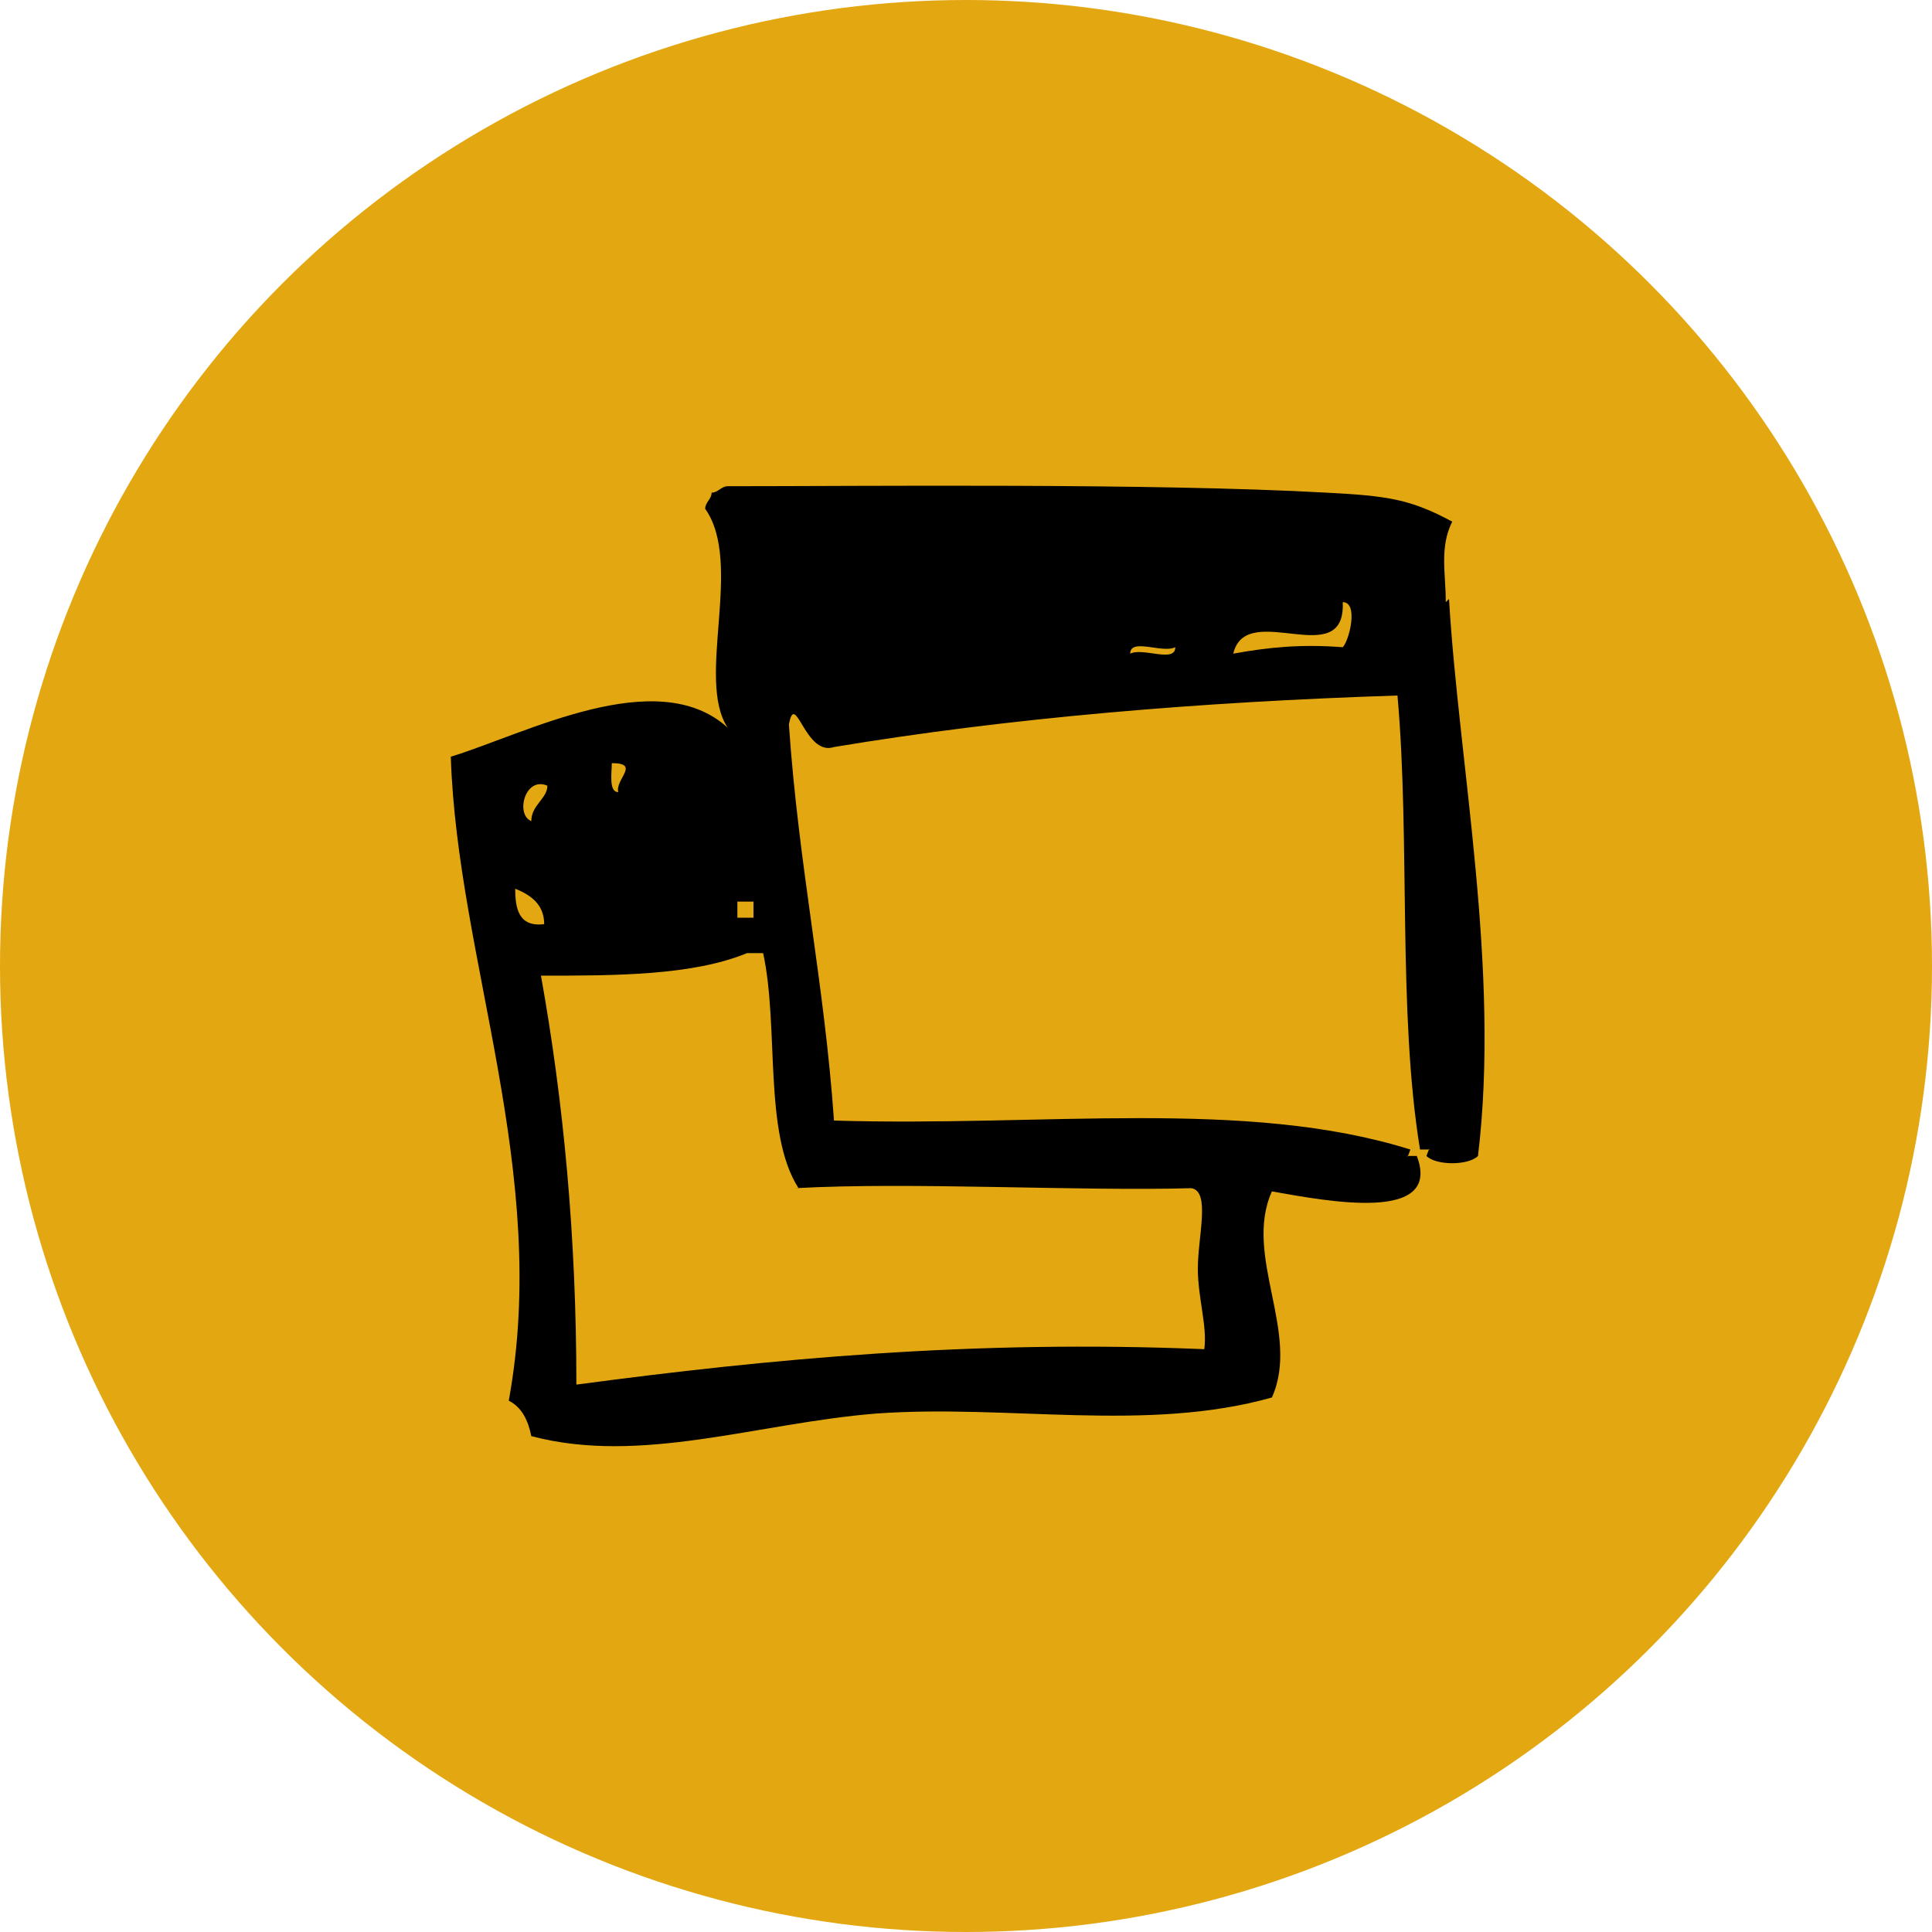
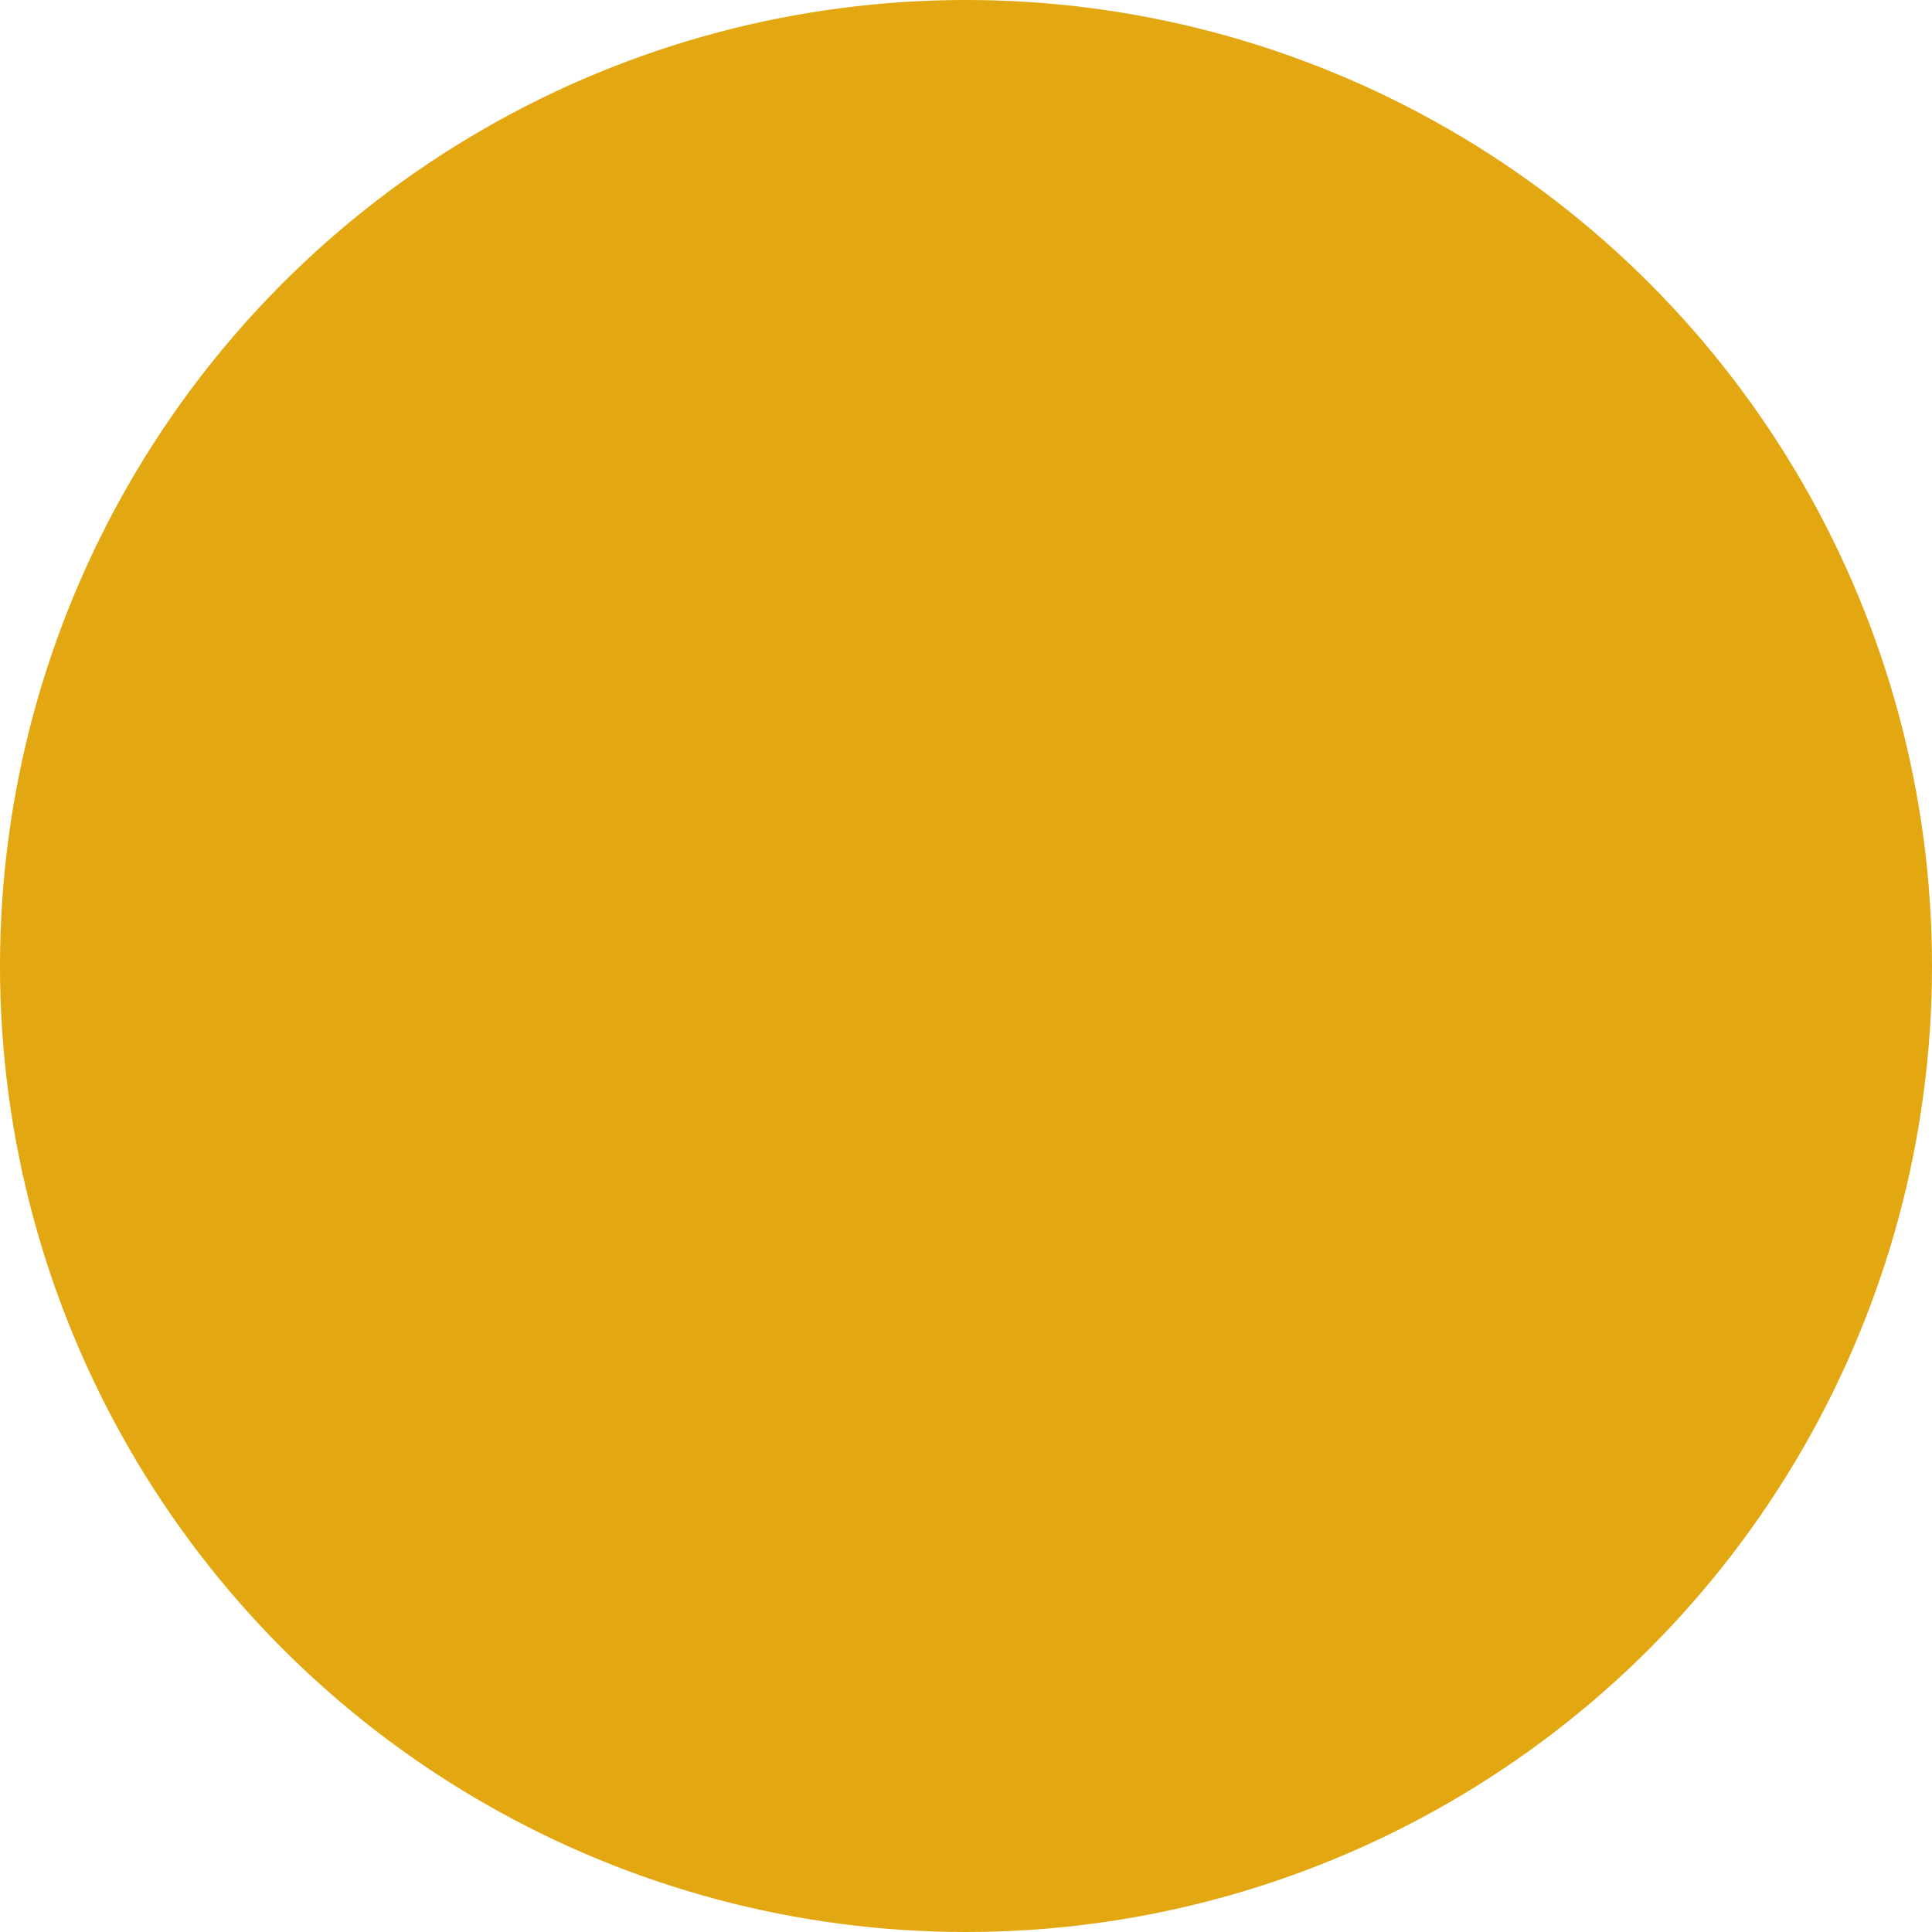
<svg xmlns="http://www.w3.org/2000/svg" version="1.1" viewBox="0 0 60 60">
  <defs>
    <style>
      .cls-1 {
        fill: #e3a711;
      }

      .cls-2 {
        fill-rule: evenodd;
      }
    </style>
  </defs>
  <g>
    <g id="Layer_1">
      <g id="Layer_1-2" data-name="Layer_1">
        <circle class="cls-1" cx="30" cy="30" r="30" />
        <g id="new_window">
-           <path class="cls-2" d="M44.9,18.7c0-.9-.2-1.7.2-2.5-1.3-.7-2-.8-3.9-.9-5.4-.3-14.3-.2-18.6-.2-.2,0-.3.2-.5.2,0,.2-.2.3-.2.5,1.2,1.7-.3,5.3.7,6.8-2.2-2-6.3.2-8.6.9.2,6.3,3.1,12.9,1.8,20,.4.2.6.6.7,1.1,3.4.9,7-.4,10.7-.7,4.1-.3,8.4.6,12.3-.5.9-2-.9-4.4,0-6.4,1.7.3,5.3,1,4.5-1.1h-.3c0,.1.1-.2.1-.2-5.1-1.6-11.4-.7-17.9-.9-.3-4.3-1.1-7.9-1.4-12.3.2-1.1.5,1,1.4.7,5.4-.9,11.3-1.4,17.5-1.6.4,4.5,0,9.8.7,14.1h.3c0-.1-.1.2-.1.2.3.3,1.3.3,1.6,0,.7-5.8-.6-12.2-.9-17.3ZM22.9,28h.5v.5h-.5v-.5ZM19.2,24.6c-.3,0-.2-.6-.2-.9.9,0,.1.5.2.9ZM17,24.4c0,.4-.5.6-.5,1.1-.5-.2-.2-1.4.5-1.1ZM16,27.6c.5.2.9.5.9,1.1-.8.1-.9-.5-.9-1.1ZM24.7,36.9c3.6-.2,8.8.1,12.3,0,.6.1.2,1.5.2,2.5,0,.9.3,1.8.2,2.5-7.2-.3-13.5.3-19.5,1.1,0-4.6-.4-8.8-1.1-12.7,2.3,0,4.7,0,6.4-.7h.5c.5,2.3,0,5.6,1.1,7.3ZM35.1,20.3c0-.5,1,0,1.4-.2,0,.5-1,0-1.4.2ZM41.7,20.1c-1.3-.1-2.3,0-3.4.2.4-1.7,3.5.6,3.4-1.6.5,0,.2,1.2,0,1.4Z" />
-         </g>
+           </g>
      </g>
    </g>
  </g>
</svg>